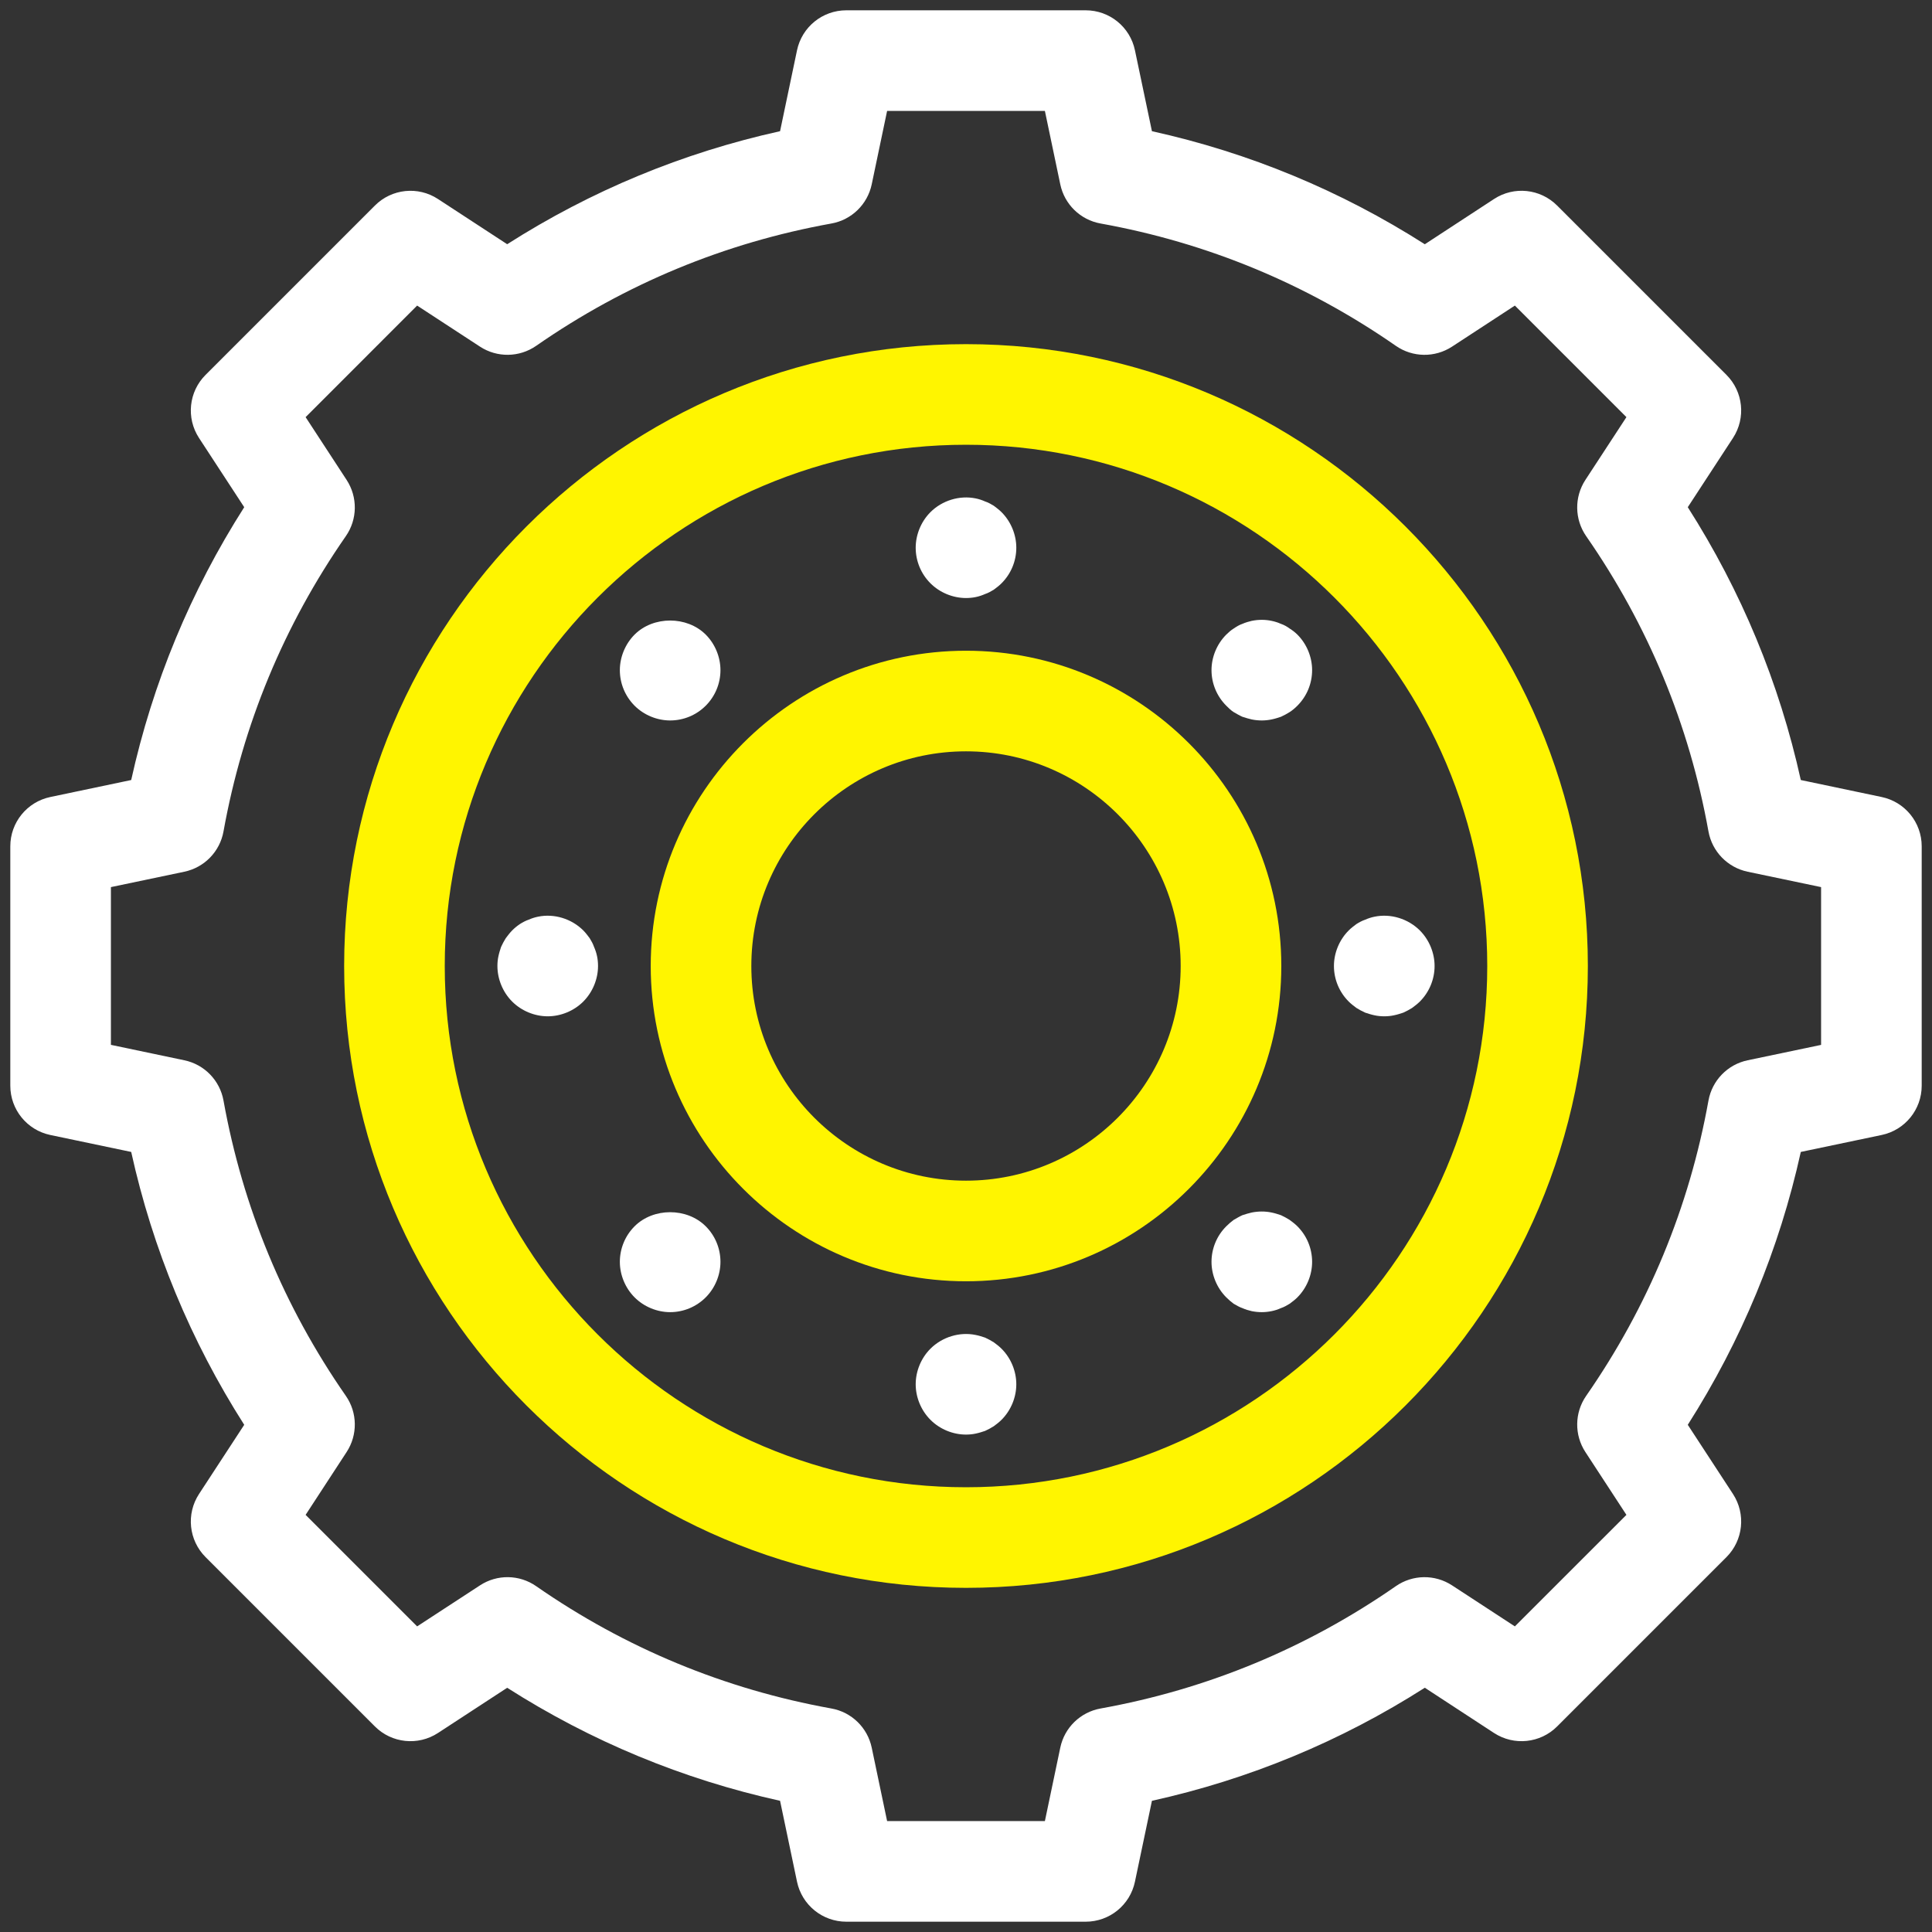
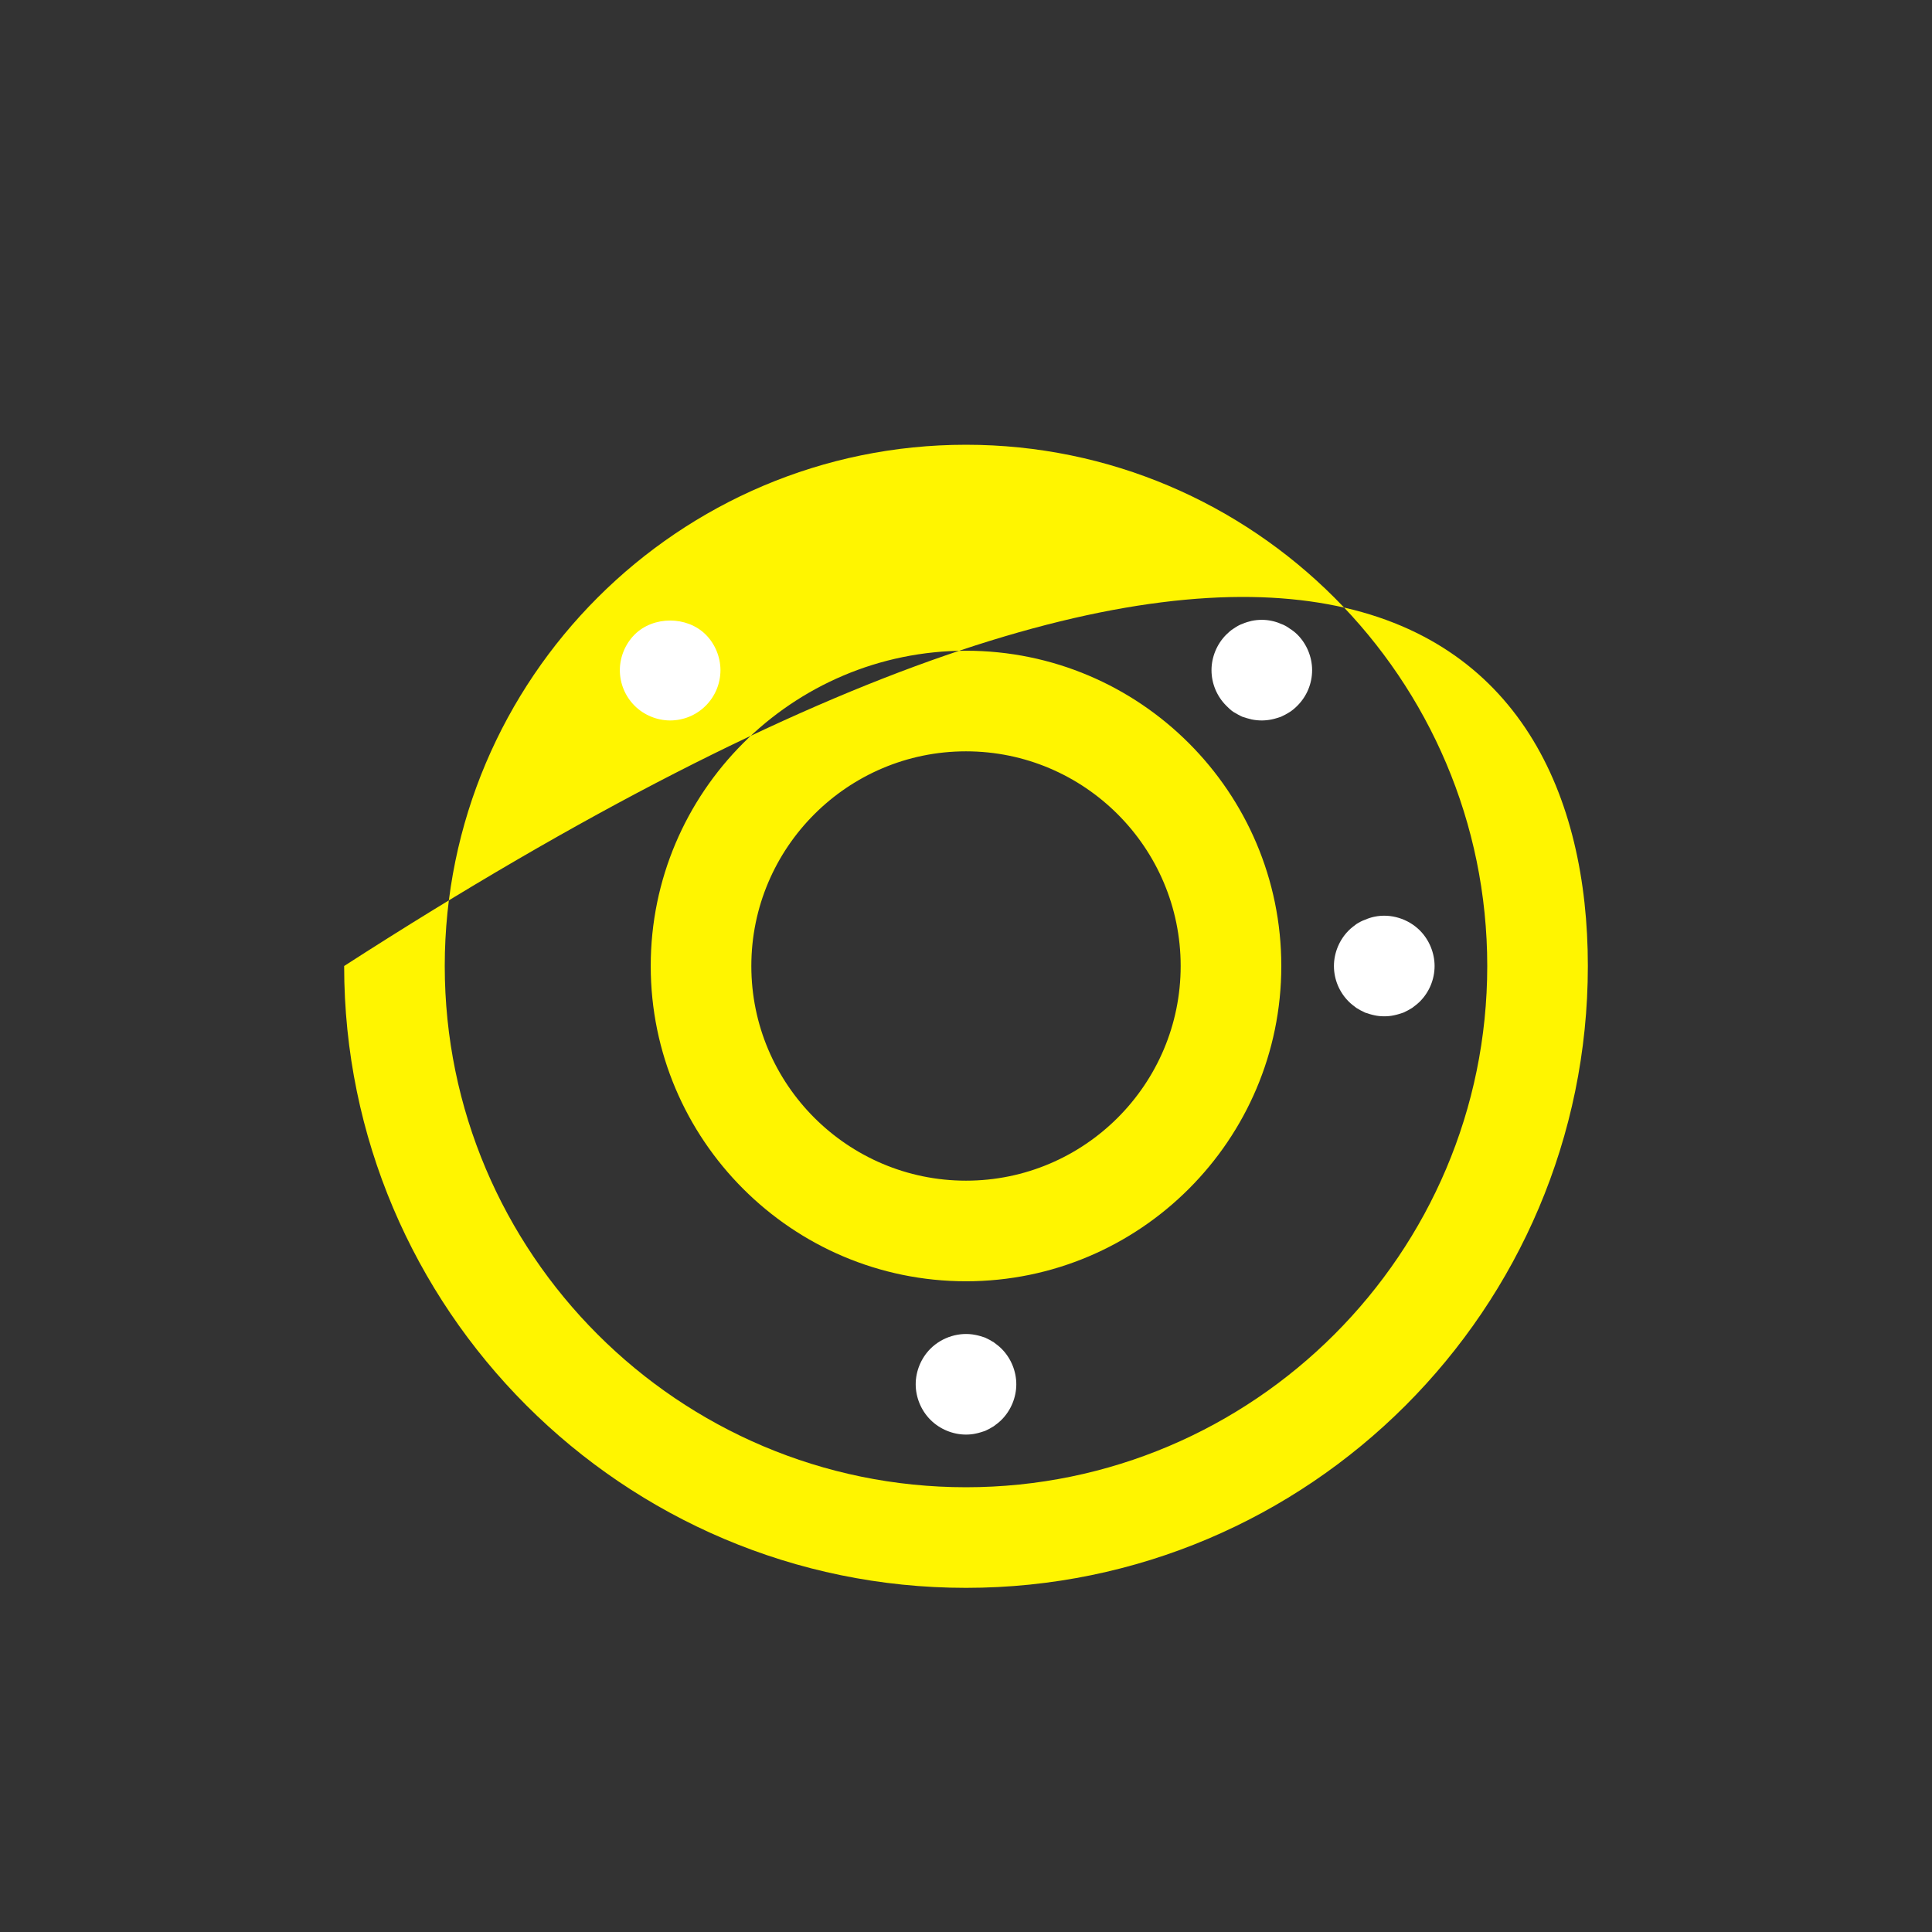
<svg xmlns="http://www.w3.org/2000/svg" width="54" height="54" viewBox="0 0 54 54" fill="none">
  <rect x="0" y="0" width="54" height="54" fill="#333333" stroke="none" />
  <g id="Group">
-     <path id="Vector" d="M27 44.381C17.416 44.381 9.619 36.584 9.619 27C9.619 17.416 17.416 9.619 27 9.619C36.584 9.619 44.381 17.416 44.381 27C44.381 36.584 36.584 44.381 27 44.381ZM27 12.431C18.967 12.431 12.431 18.967 12.431 27C12.431 35.033 18.967 41.569 27 41.569C35.033 41.569 41.569 35.033 41.569 27C41.569 18.967 35.033 12.431 27 12.431ZM27 35.812C22.141 35.812 18.188 31.859 18.188 27C18.188 22.141 22.141 18.188 27 18.188C31.86 18.188 35.813 22.141 35.813 27C35.813 31.859 31.86 35.812 27 35.812ZM27 21C23.692 21 21 23.692 21 27C21 30.308 23.692 33 27 33C30.309 33 33 30.308 33 27C33 23.692 30.309 21 27 21Z" fill="#FFF500" />
-     <path id="Vector_2" d="M30.346 53.712H23.654C22.989 53.712 22.414 53.246 22.277 52.595L21.803 50.333C19.084 49.732 16.525 48.672 14.176 47.174L12.241 48.438C11.685 48.801 10.948 48.725 10.478 48.254L5.746 43.522C5.275 43.051 5.199 42.316 5.562 41.759L6.826 39.824C5.328 37.474 4.268 34.916 3.667 32.197L1.405 31.723C0.754 31.586 0.288 31.011 0.288 30.346V23.654C0.288 22.989 0.754 22.414 1.405 22.277L3.667 21.802C4.268 19.083 5.328 16.525 6.826 14.176L5.562 12.241C5.199 11.684 5.275 10.948 5.746 10.478L10.478 5.746C10.948 5.274 11.685 5.198 12.241 5.562L14.176 6.826C16.525 5.328 19.084 4.268 21.803 3.667L22.277 1.405C22.414 0.754 22.989 0.288 23.654 0.288H30.346C31.012 0.288 31.586 0.754 31.722 1.405L32.197 3.667C34.916 4.268 37.474 5.328 39.824 6.827L41.759 5.562C42.317 5.197 43.052 5.274 43.523 5.746L48.255 10.478C48.725 10.948 48.801 11.684 48.438 12.241L47.174 14.176C48.671 16.525 49.732 19.083 50.333 21.802L52.594 22.277C53.246 22.414 53.712 22.989 53.712 23.654V30.346C53.712 31.011 53.246 31.586 52.594 31.723L50.333 32.197C49.732 34.916 48.671 37.474 47.174 39.824L48.438 41.759C48.801 42.316 48.725 43.051 48.255 43.522L43.523 48.254C43.053 48.725 42.317 48.801 41.759 48.438L39.824 47.173C37.474 48.672 34.916 49.732 32.197 50.333L31.722 52.594C31.586 53.246 31.012 53.712 30.346 53.712ZM24.795 50.9H29.205L29.635 48.848C29.752 48.287 30.198 47.854 30.762 47.753C33.746 47.215 36.521 46.065 39.014 44.334C39.485 44.007 40.105 43.998 40.586 44.312L42.341 45.458L45.459 42.341L44.312 40.585C43.999 40.106 44.008 39.484 44.334 39.014C46.065 36.522 47.215 33.746 47.752 30.762C47.854 30.198 48.287 29.752 48.848 29.635L50.9 29.205V24.795L48.848 24.365C48.287 24.247 47.854 23.802 47.752 23.238C47.215 20.254 46.065 17.478 44.334 14.986C44.008 14.515 43.999 13.894 44.312 13.414L45.459 11.659L42.341 8.541L40.586 9.688C40.105 10.002 39.484 9.993 39.014 9.666C36.521 7.935 33.746 6.785 30.762 6.247C30.198 6.146 29.752 5.713 29.635 5.152L29.205 3.1H24.795L24.365 5.152C24.247 5.713 23.802 6.146 23.238 6.247C20.254 6.785 17.478 7.935 14.986 9.666C14.515 9.993 13.893 10.001 13.415 9.688L11.659 8.541L8.542 11.659L9.688 13.414C10.001 13.894 9.993 14.515 9.666 14.986C7.935 17.478 6.785 20.254 6.247 23.238C6.146 23.802 5.713 24.247 5.152 24.365L3.1 24.795V29.204L5.152 29.635C5.713 29.752 6.146 30.198 6.247 30.762C6.785 33.746 7.935 36.522 9.666 39.014C9.993 39.484 10.001 40.106 9.688 40.585L8.542 42.341L11.659 45.458L13.415 44.312C13.894 43.998 14.516 44.006 14.986 44.334C17.478 46.065 20.254 47.215 23.238 47.753C23.802 47.854 24.247 48.287 24.365 48.848L24.795 50.9Z" fill="white" />
-     <path id="Vector_3" d="M27 16.715C26.634 16.715 26.268 16.565 26.006 16.303C25.744 16.041 25.594 15.684 25.594 15.309C25.594 14.944 25.744 14.578 26.006 14.315C26.334 13.987 26.822 13.838 27.272 13.931C27.365 13.95 27.45 13.978 27.534 14.016C27.619 14.043 27.703 14.091 27.778 14.137C27.853 14.194 27.928 14.25 27.993 14.315C28.256 14.578 28.406 14.944 28.406 15.309C28.406 15.684 28.256 16.041 27.993 16.303C27.928 16.369 27.853 16.425 27.778 16.481C27.703 16.528 27.619 16.575 27.534 16.603C27.45 16.64 27.365 16.669 27.272 16.688C27.187 16.706 27.093 16.715 27 16.715Z" fill="white" />
+     <path id="Vector" d="M27 44.381C17.416 44.381 9.619 36.584 9.619 27C36.584 9.619 44.381 17.416 44.381 27C44.381 36.584 36.584 44.381 27 44.381ZM27 12.431C18.967 12.431 12.431 18.967 12.431 27C12.431 35.033 18.967 41.569 27 41.569C35.033 41.569 41.569 35.033 41.569 27C41.569 18.967 35.033 12.431 27 12.431ZM27 35.812C22.141 35.812 18.188 31.859 18.188 27C18.188 22.141 22.141 18.188 27 18.188C31.86 18.188 35.813 22.141 35.813 27C35.813 31.859 31.86 35.812 27 35.812ZM27 21C23.692 21 21 23.692 21 27C21 30.308 23.692 33 27 33C30.309 33 33 30.308 33 27C33 23.692 30.309 21 27 21Z" fill="#FFF500" />
    <path id="Vector_4" d="M18.731 20.137C18.366 20.137 18 19.988 17.737 19.725C17.475 19.462 17.325 19.106 17.325 18.731C17.325 18.366 17.475 18 17.737 17.737C18.262 17.213 19.2 17.213 19.725 17.737C19.988 18 20.137 18.366 20.137 18.731C20.137 19.106 19.988 19.462 19.725 19.725C19.462 19.988 19.106 20.137 18.731 20.137Z" fill="white" />
-     <path id="Vector_5" d="M15.309 28.406C14.943 28.406 14.578 28.256 14.315 27.994C14.053 27.731 13.903 27.365 13.903 27C13.903 26.906 13.912 26.812 13.931 26.728C13.95 26.634 13.978 26.55 14.006 26.465C14.043 26.381 14.091 26.297 14.137 26.222C14.194 26.147 14.25 26.072 14.315 26.006C14.381 25.94 14.447 25.885 14.531 25.828C14.606 25.781 14.69 25.734 14.775 25.706C14.859 25.669 14.943 25.641 15.037 25.622C15.487 25.528 15.975 25.678 16.303 26.006C16.369 26.072 16.425 26.147 16.481 26.222C16.528 26.297 16.575 26.381 16.603 26.465C16.64 26.55 16.669 26.634 16.688 26.728C16.706 26.812 16.715 26.906 16.715 27C16.715 27.366 16.565 27.731 16.303 27.994C16.041 28.256 15.675 28.406 15.309 28.406Z" fill="white" />
-     <path id="Vector_6" d="M18.731 36.675C18.366 36.675 18 36.525 17.737 36.262C17.475 35.999 17.325 35.634 17.325 35.269C17.325 34.894 17.475 34.537 17.737 34.275C18.262 33.75 19.2 33.75 19.725 34.275C19.988 34.537 20.137 34.894 20.137 35.269C20.137 35.634 19.988 35.999 19.725 36.262C19.462 36.525 19.106 36.675 18.731 36.675Z" fill="white" />
    <path id="Vector_7" d="M27 40.097C26.634 40.097 26.268 39.947 26.006 39.684C25.744 39.422 25.594 39.056 25.594 38.691C25.594 38.325 25.744 37.959 26.006 37.697C26.334 37.369 26.822 37.219 27.272 37.313C27.365 37.331 27.45 37.359 27.534 37.387C27.619 37.425 27.703 37.472 27.778 37.519C27.853 37.575 27.928 37.631 27.993 37.697C28.256 37.959 28.406 38.325 28.406 38.691C28.406 39.056 28.256 39.422 27.993 39.684C27.928 39.75 27.853 39.806 27.778 39.862C27.703 39.91 27.619 39.956 27.534 39.994C27.45 40.022 27.365 40.05 27.272 40.069C27.187 40.088 27.093 40.097 27 40.097Z" fill="white" />
-     <path id="Vector_8" d="M35.268 36.675C35.175 36.675 35.081 36.666 34.987 36.647C34.903 36.628 34.809 36.6 34.725 36.562C34.64 36.534 34.565 36.487 34.481 36.44C34.406 36.384 34.341 36.328 34.275 36.262C34.012 35.999 33.862 35.634 33.862 35.269C33.862 34.894 34.012 34.537 34.275 34.275C34.341 34.209 34.406 34.153 34.481 34.097C34.565 34.05 34.64 34.003 34.725 33.965C34.809 33.937 34.903 33.909 34.987 33.89C35.175 33.853 35.362 33.853 35.54 33.89C35.634 33.909 35.719 33.937 35.803 33.965C35.887 34.003 35.971 34.05 36.046 34.097C36.121 34.153 36.197 34.209 36.262 34.275C36.525 34.537 36.674 34.894 36.674 35.269C36.674 35.634 36.525 35.999 36.262 36.262C36.197 36.328 36.121 36.384 36.046 36.44C35.971 36.487 35.887 36.534 35.803 36.562C35.719 36.6 35.634 36.628 35.54 36.647C35.447 36.666 35.353 36.675 35.268 36.675Z" fill="white" />
    <path id="Vector_9" d="M38.69 28.406C38.597 28.406 38.503 28.397 38.419 28.378C38.325 28.359 38.241 28.331 38.156 28.303C38.072 28.265 37.987 28.219 37.912 28.172C37.837 28.116 37.762 28.059 37.697 27.994C37.434 27.731 37.284 27.375 37.284 27C37.284 26.634 37.434 26.269 37.697 26.006C37.762 25.94 37.837 25.885 37.912 25.828C37.987 25.781 38.072 25.734 38.156 25.706C38.241 25.669 38.325 25.641 38.419 25.622C38.869 25.528 39.356 25.678 39.685 26.006C39.947 26.269 40.097 26.634 40.097 27C40.097 27.375 39.947 27.731 39.685 27.994C39.619 28.059 39.544 28.116 39.469 28.172C39.394 28.219 39.309 28.265 39.225 28.303C39.141 28.331 39.056 28.359 38.962 28.378C38.878 28.397 38.784 28.406 38.69 28.406Z" fill="white" />
    <path id="Vector_10" d="M35.268 20.137C35.175 20.137 35.081 20.128 34.987 20.109C34.903 20.09 34.809 20.062 34.725 20.034C34.64 19.997 34.565 19.95 34.481 19.903C34.406 19.856 34.341 19.791 34.275 19.725C34.012 19.462 33.862 19.106 33.862 18.731C33.862 18.365 34.012 18 34.275 17.737C34.341 17.672 34.406 17.615 34.481 17.568C34.565 17.512 34.64 17.465 34.725 17.437C34.809 17.4 34.903 17.372 34.987 17.353C35.175 17.315 35.362 17.315 35.54 17.353C35.634 17.372 35.719 17.4 35.803 17.437C35.887 17.465 35.971 17.512 36.046 17.568C36.121 17.615 36.197 17.672 36.262 17.737C36.525 18 36.674 18.365 36.674 18.731C36.674 19.106 36.525 19.462 36.262 19.725C36.197 19.791 36.121 19.856 36.046 19.903C35.971 19.95 35.887 19.997 35.803 20.034C35.719 20.062 35.634 20.09 35.54 20.109C35.447 20.128 35.353 20.137 35.268 20.137Z" fill="white" />
  </g>
</svg>